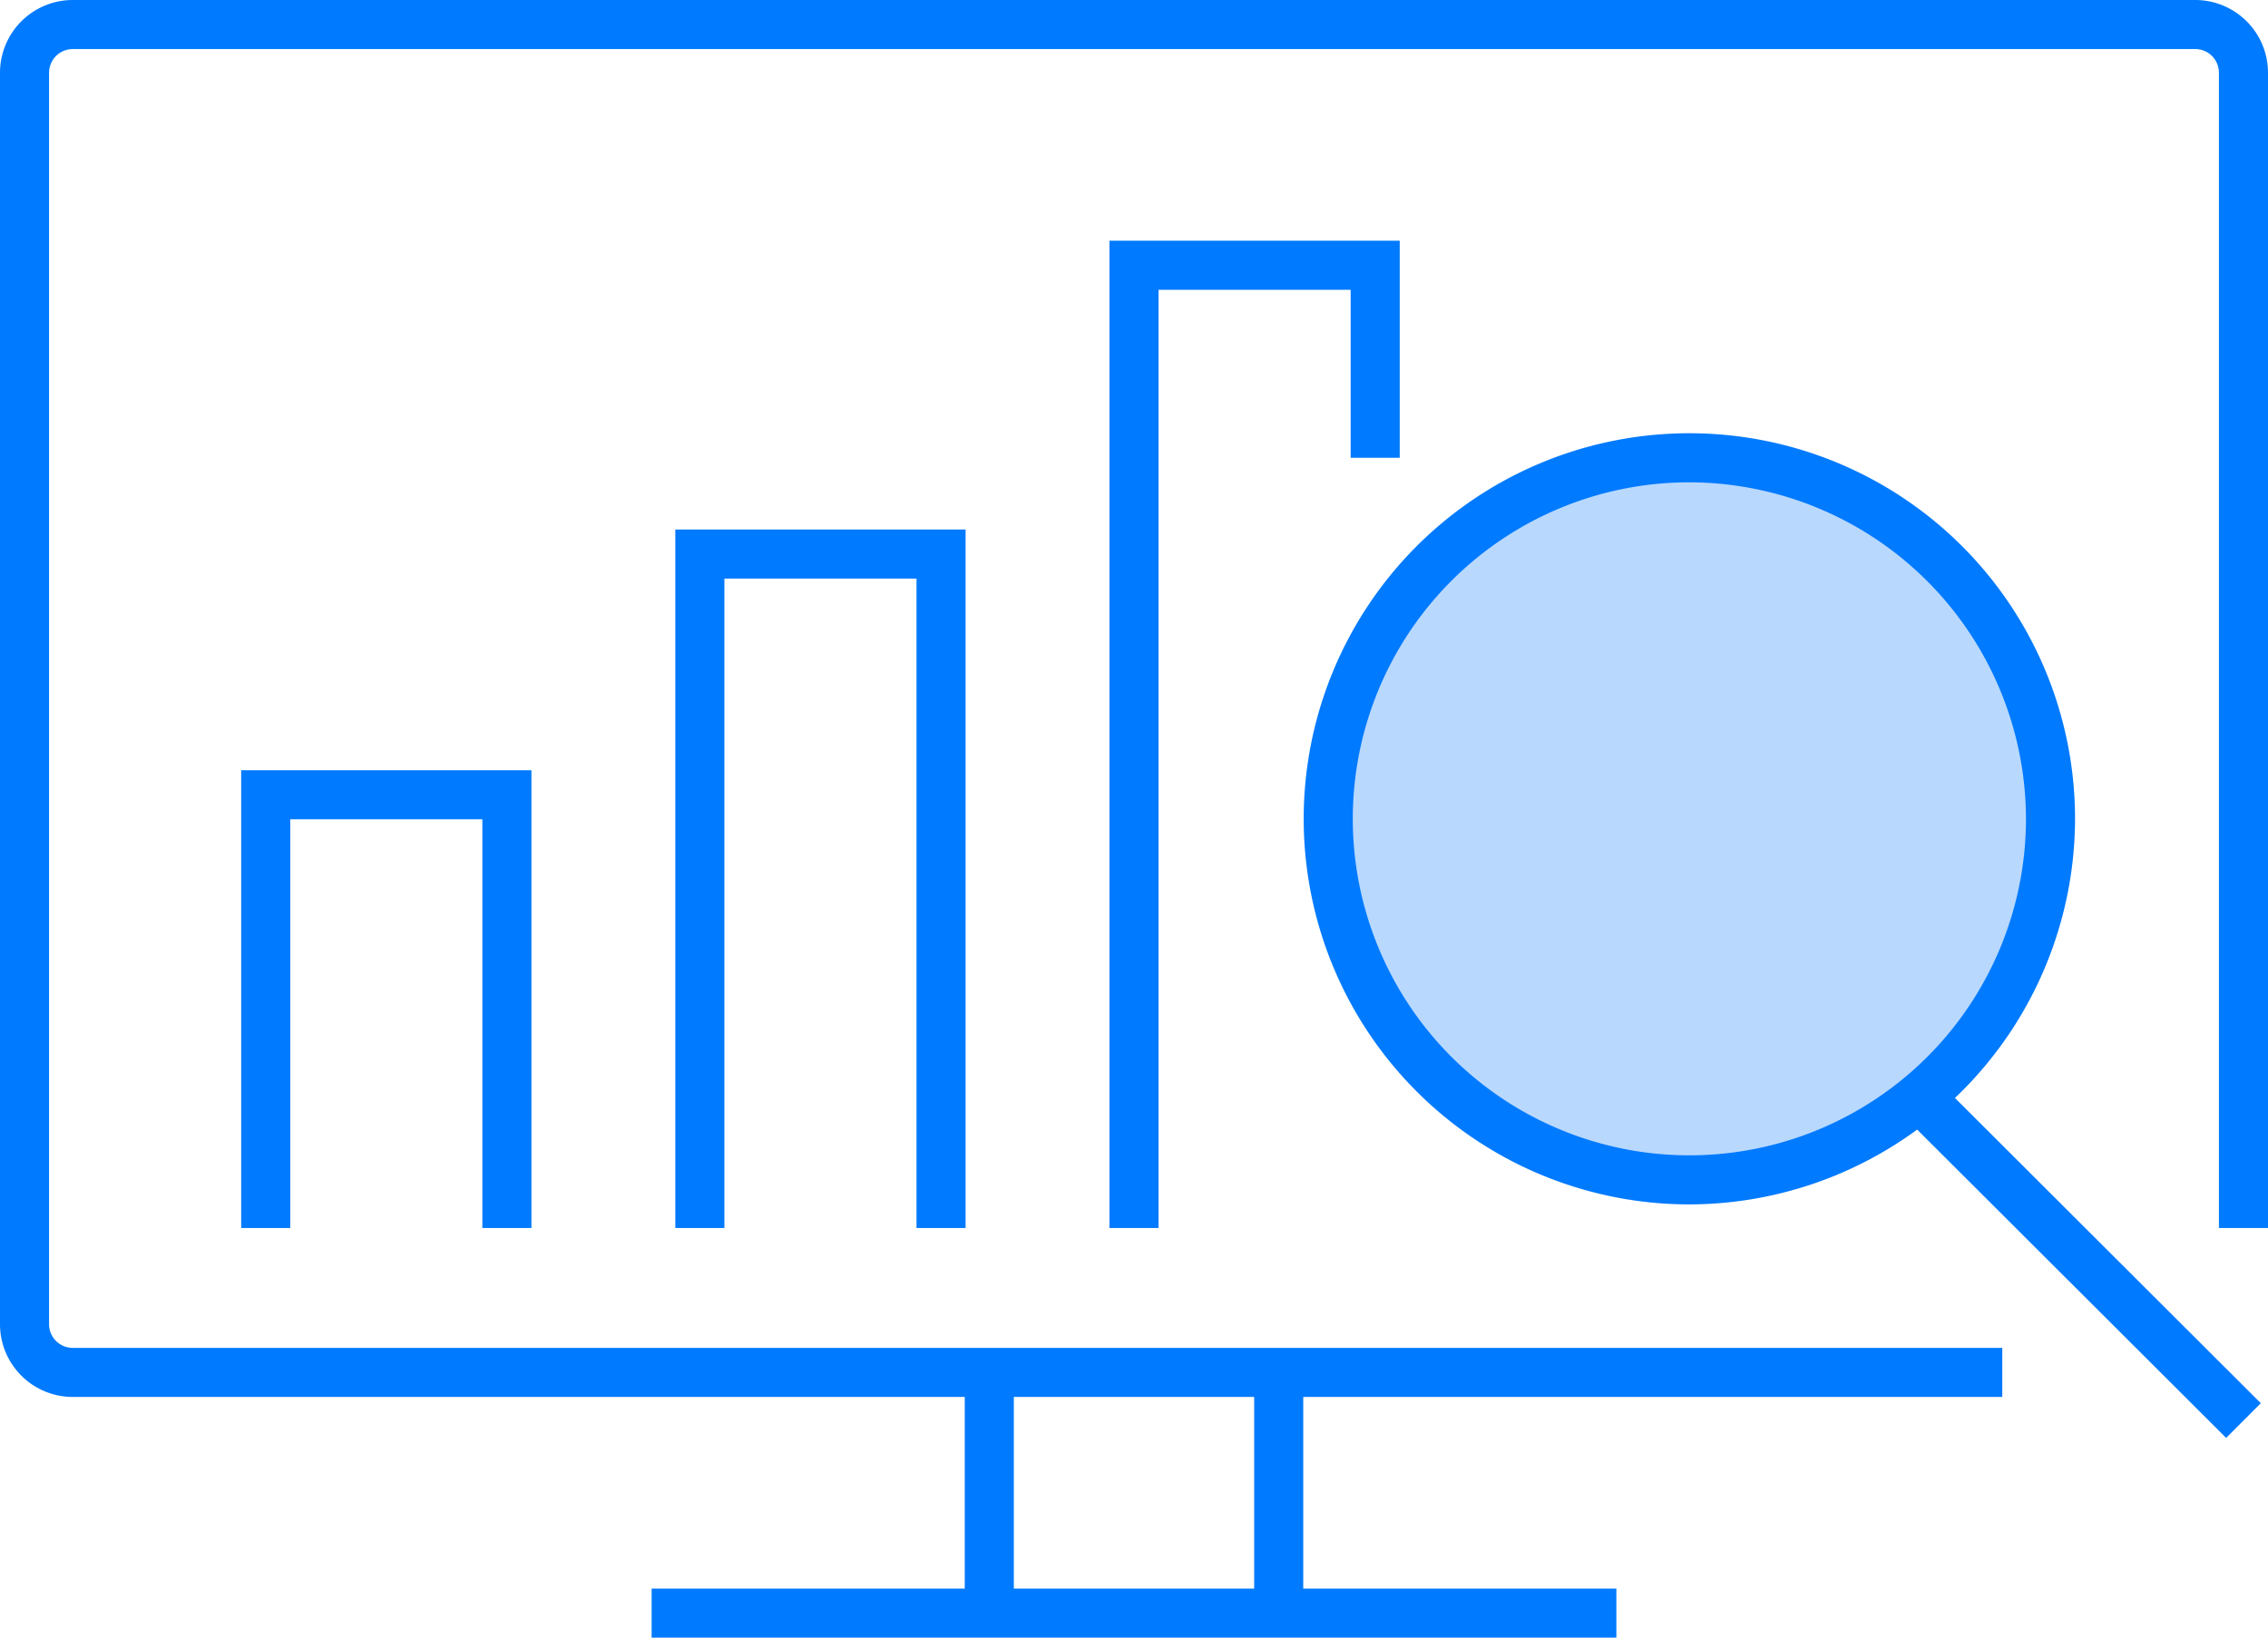
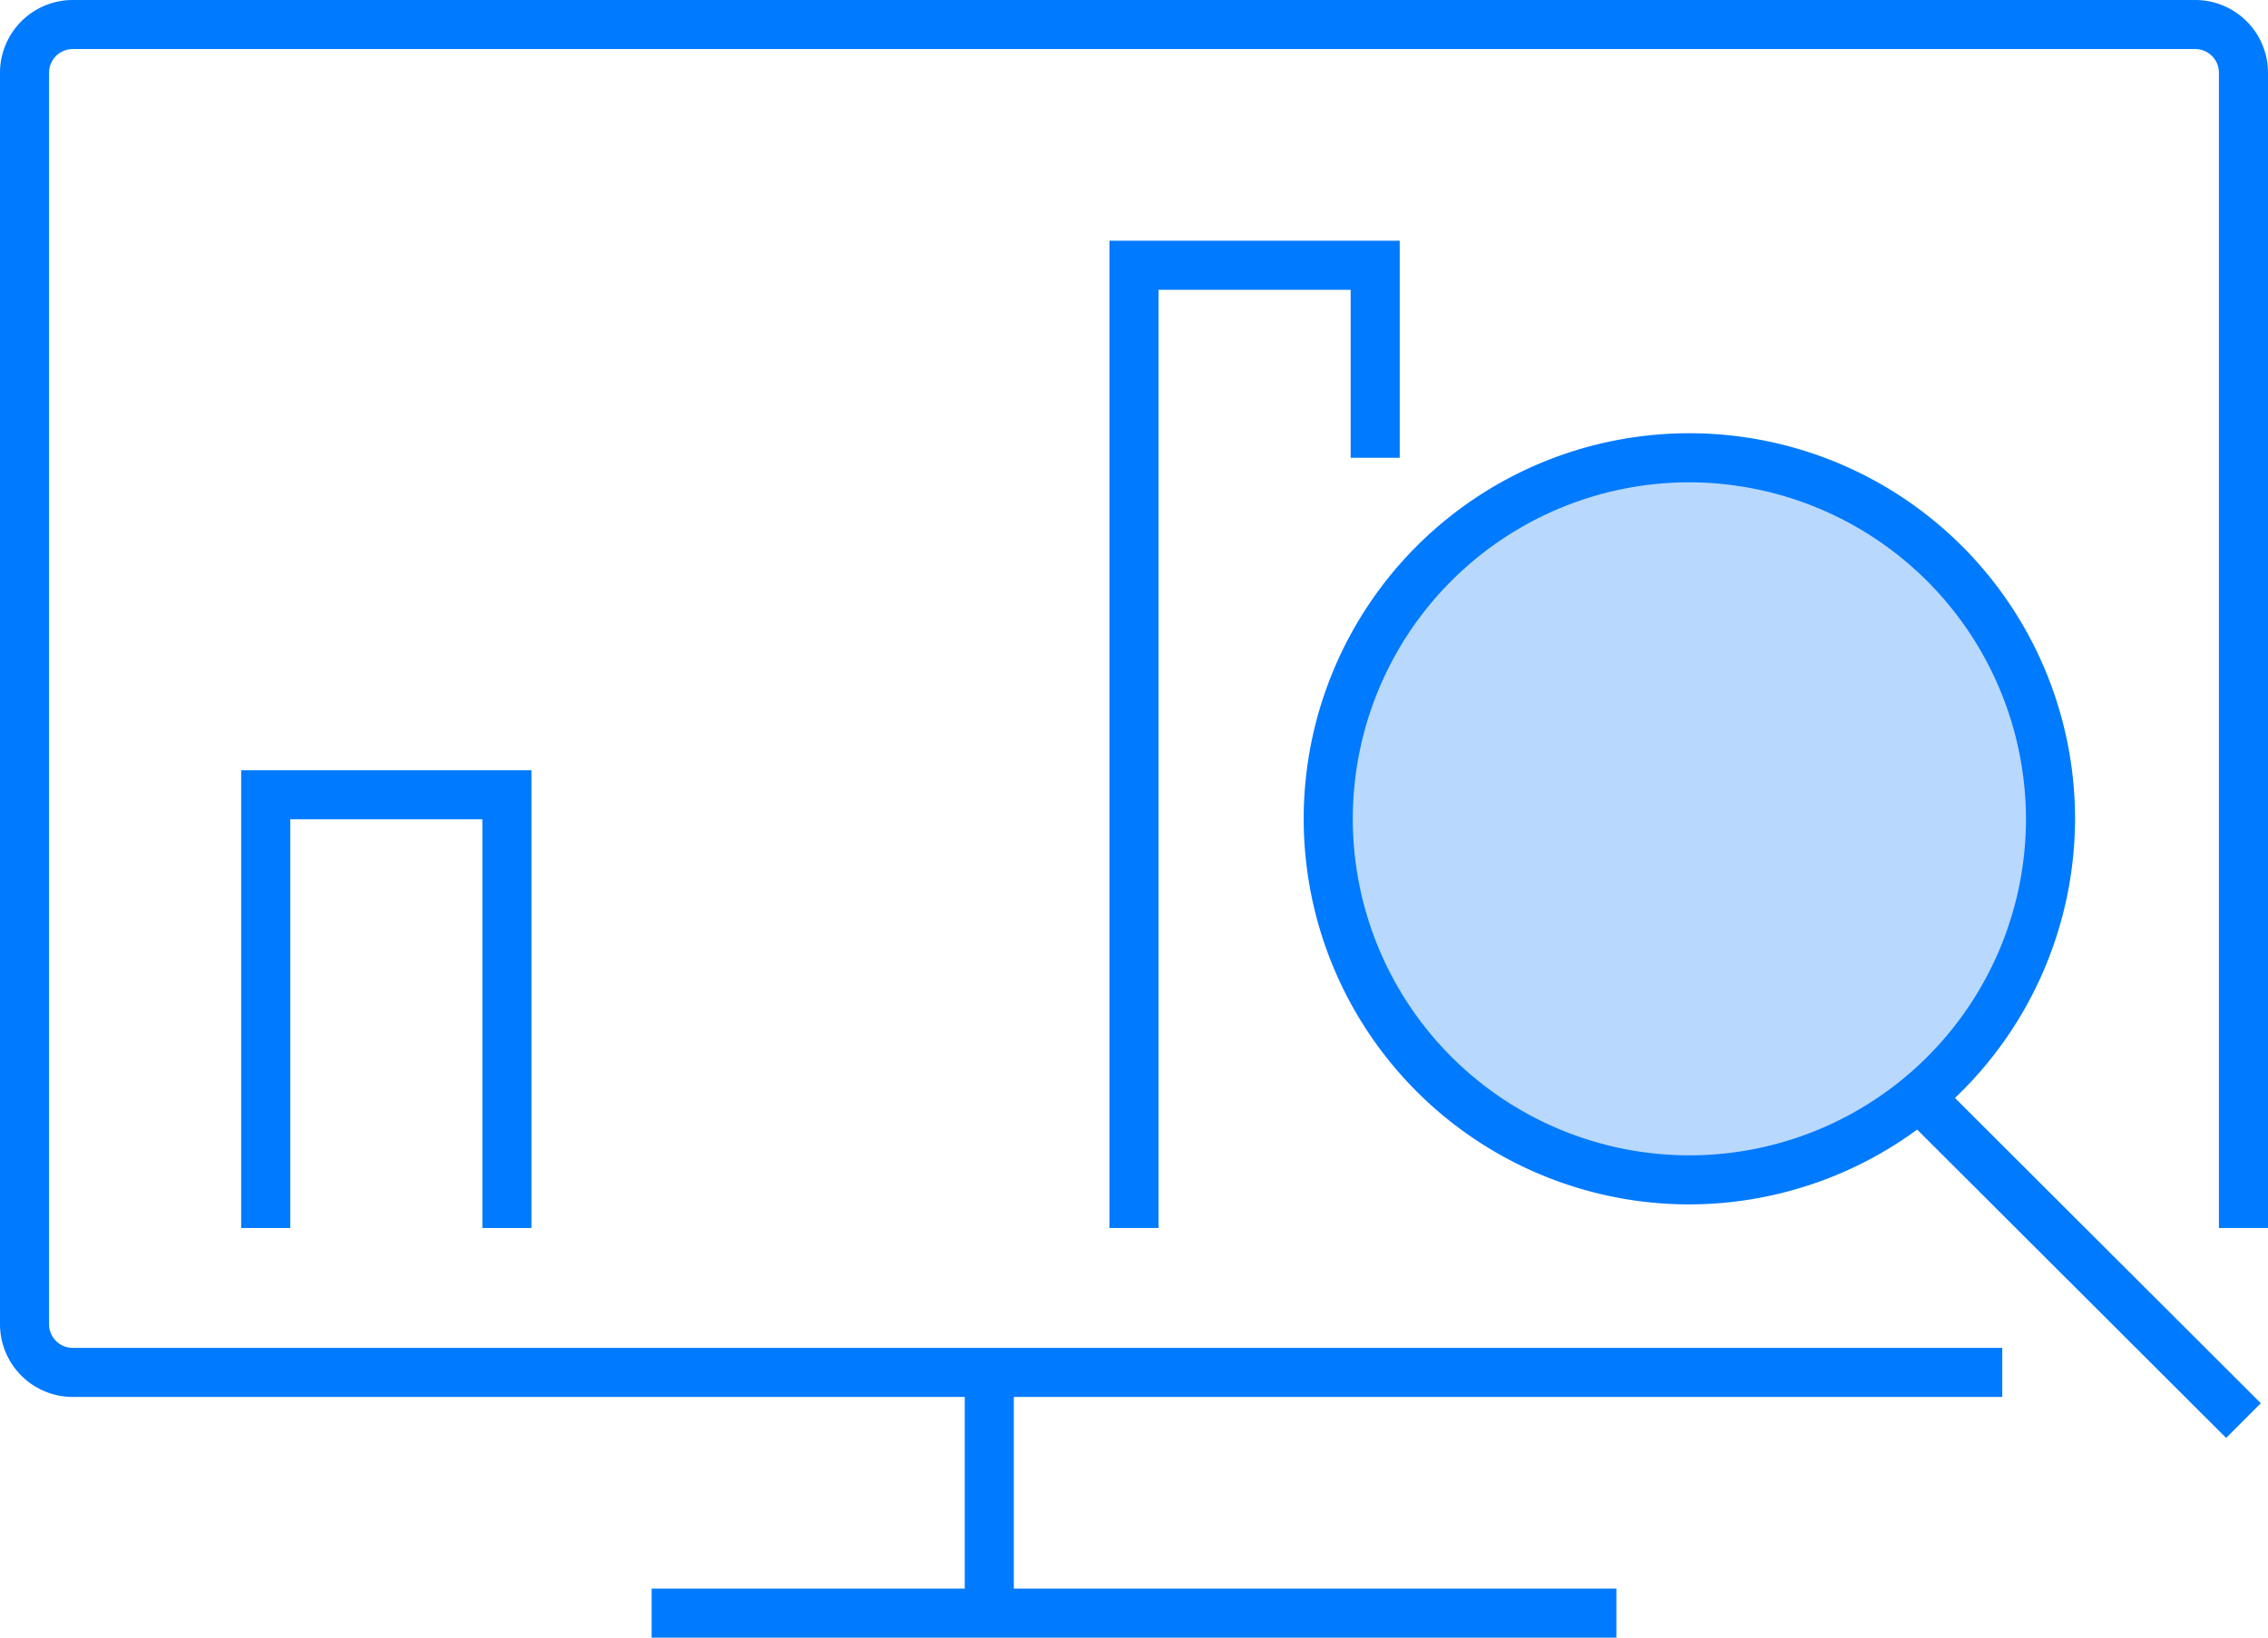
<svg xmlns="http://www.w3.org/2000/svg" width="337.377" height="243.669" viewBox="0 0 337.377 243.669">
  <g transform="translate(-81.312 -125.166)">
    <path d="M379.16,333.021H92.137a10.831,10.831,0,0,1-10.825-10.813V135.978a10.831,10.831,0,0,1,10.825-10.812H407.863a10.831,10.831,0,0,1,10.826,10.812v171.9h-7.3v-171.9a3.523,3.523,0,0,0-3.526-3.513H92.137a3.524,3.524,0,0,0-3.526,3.513v186.23a3.523,3.523,0,0,0,3.526,3.513H379.16Z" fill="#007afe" />
    <rect width="7.3" height="35.813" transform="translate(224.823 329.371)" fill="#007afe" />
-     <rect width="7.301" height="35.813" transform="translate(267.876 329.371)" fill="#007afe" />
    <rect width="143.512" height="7.301" transform="translate(178.244 361.534)" fill="#007afe" />
    <ellipse cx="53.817" cy="53.72" rx="53.817" ry="53.72" transform="translate(278.702 193.28)" fill="#b8d8fe" />
    <path d="M332.52,304.371A57.371,57.371,0,1,1,389.986,247,57.484,57.484,0,0,1,332.52,304.371Zm0-107.441A50.07,50.07,0,1,0,382.686,247,50.175,50.175,0,0,0,332.52,196.93Z" fill="#007afe" />
    <rect width="7.3" height="70.972" transform="translate(362.231 288.978) rotate(-45.051)" fill="#007afe" />
    <path d="M253.65,307.883h-7.3v-146.9h43.178v32.3h-7.3v-25H253.65Z" fill="#007afe" />
-     <path d="M224.948,307.883h-7.3V211.255H189.07v96.628h-7.3V203.955h43.178Z" fill="#007afe" />
    <path d="M160.367,307.883h-7.3V247.068H124.489v60.814h-7.3V239.769h43.178Z" fill="#007afe" />
  </g>
</svg>